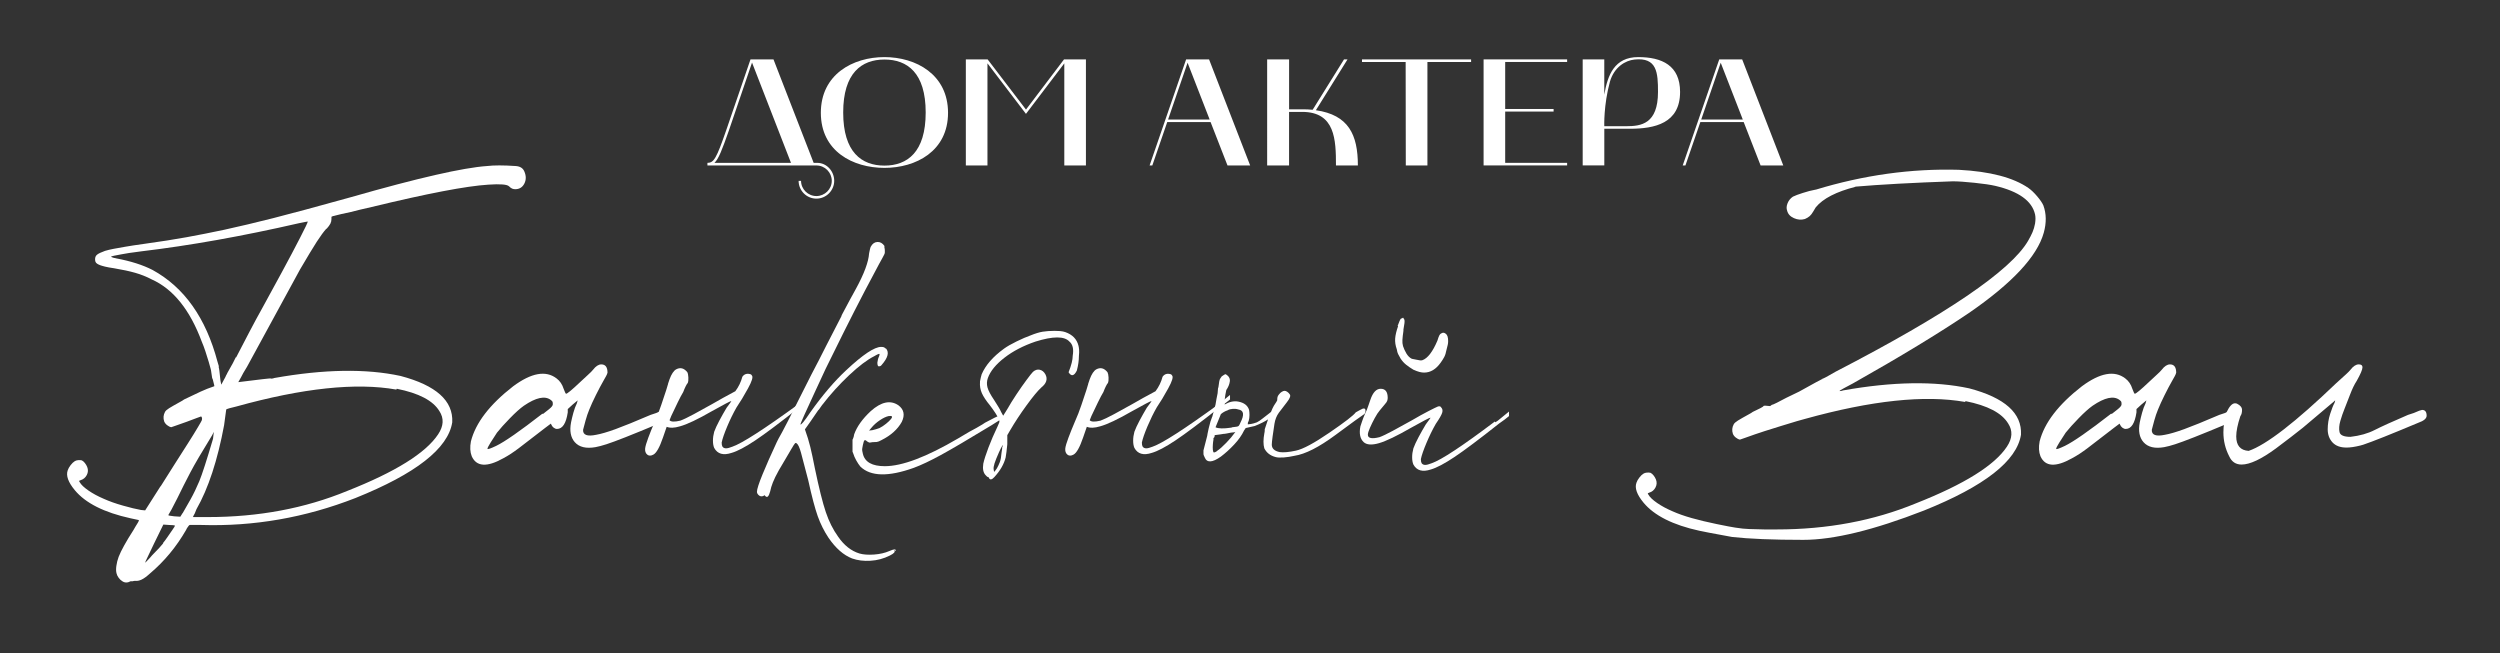
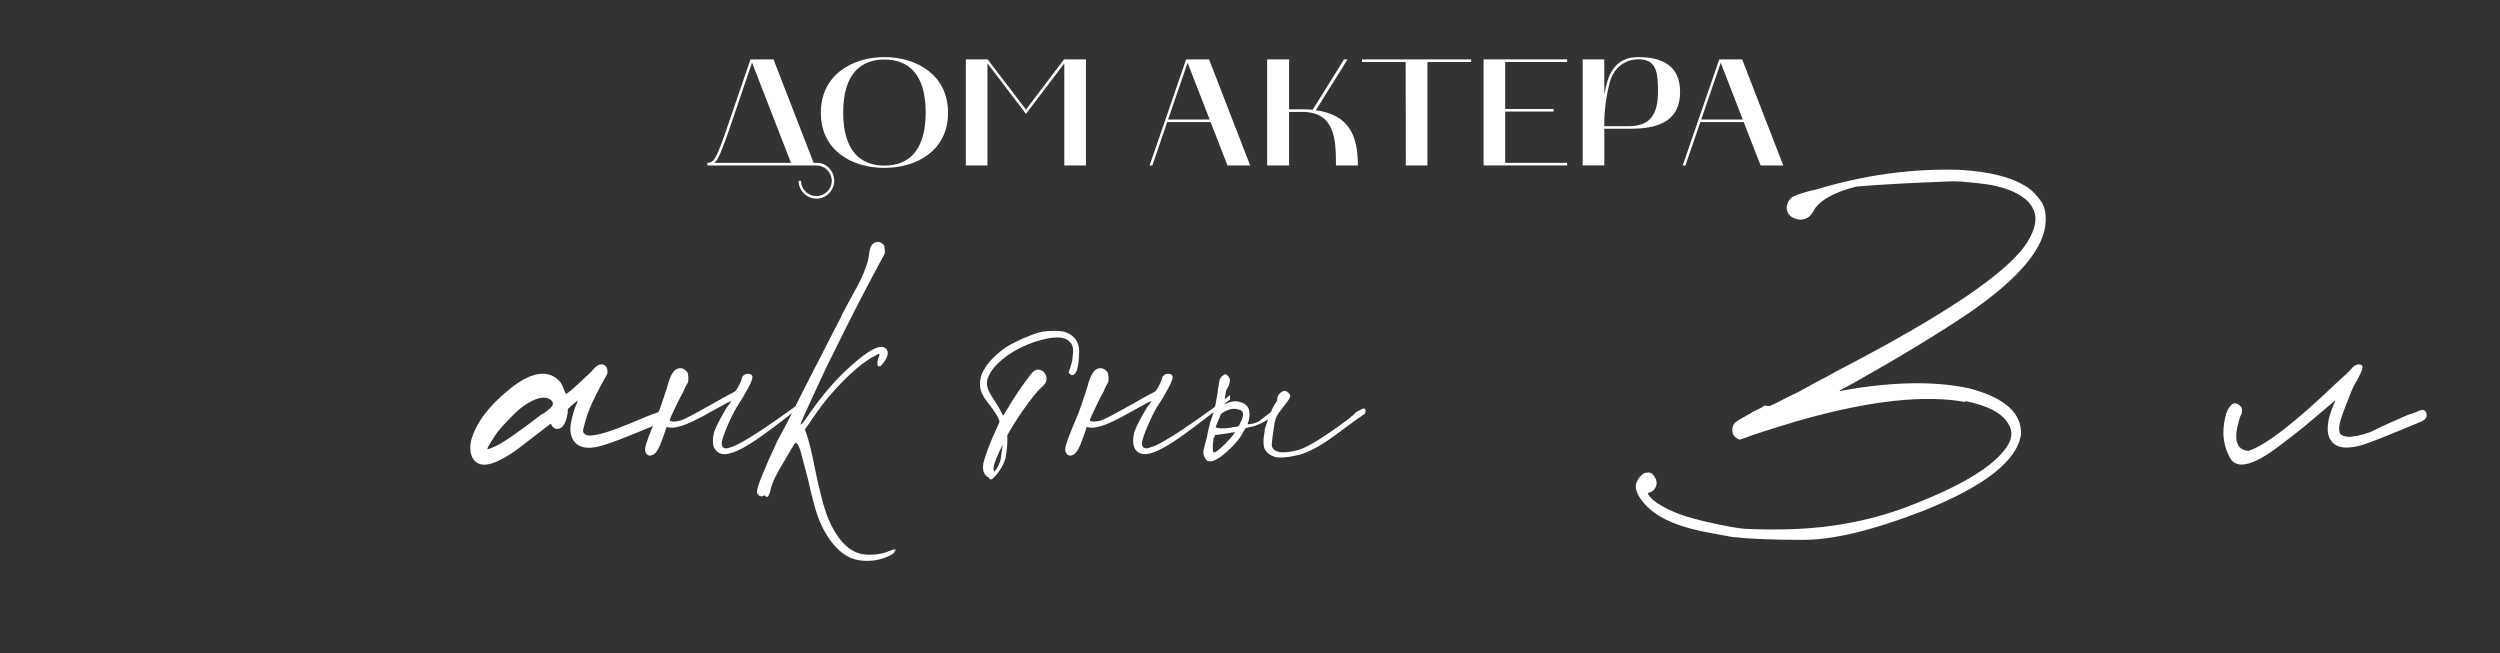
<svg xmlns="http://www.w3.org/2000/svg" id="_Слой_1" data-name="Слой 1" viewBox="0 0 1026.75 268.32">
  <rect x="0" y="0" width="1026.75" height="268.32" fill="#333333" stroke="none" />
  <defs>
    <style> .cls-1 { fill: #fff; } </style>
  </defs>
  <g>
    <path class="cls-1" d="M290.54,67.95v-1.06c2.62,0,3.69-1.75,7.75-13.5l9.94-29h9.44l16.5,42.5h1.5c3.88,0,6.94,3.44,6.94,7.38s-3.25,7.31-7.31,7.31-7.31-3.31-7.31-7.31h1c0,3.44,2.88,6.25,6.31,6.25s6.31-2.81,6.31-6.25-2.81-6.31-6.31-6.31h-44.75ZM293.42,66.89h31.44l-16-41.19-9.56,28.06c-2.75,7.81-4.19,11.56-5.88,13.12Z" />
    <path class="cls-1" d="M363.24,23.45c12.94,0,26.12,7.12,26.12,22.88s-13.19,22.62-26.12,22.62-26.12-6.81-26.12-22.62,13.19-22.88,26.12-22.88ZM346.3,46.2c0,16.31,7.56,21.81,16.94,21.81s16.94-5.5,16.94-21.81-7.56-21.75-16.94-21.75-16.94,5.5-16.94,21.75Z" />
    <path class="cls-1" d="M396.68,24.39h8.94l15.75,20.62,15.62-20.62h9v43.56h-8.88V26.02l-15.75,20.75-15.81-20.75v41.94h-8.88V24.39Z" />
    <path class="cls-1" d="M487.12,24.39h9.44l16.88,43.56h-9.31l-6.94-17.81h-17.81l-6.12,17.81h-1.12l15-43.56ZM479.74,49.08h17.06l-9.06-23.31-8,23.31Z" />
    <path class="cls-1" d="M520.43,24.39h9v20.5h5.56c1.62,0,2.56.06,4.12.19l12.88-20.69h1.44l-13,20.88c13.44,1.94,17.25,10.06,17.25,22.69h-9c0-10.56-.31-22-13.88-22h-5.38v22h-9V24.39Z" />
    <path class="cls-1" d="M559.37,25.45v-1.06h44.81v1.06h-17.94v42.5h-8.88l-.06-42.5h-17.94Z" />
    <path class="cls-1" d="M609.31,24.39h34.31v1.06h-25.44v19.31h19.88v1.06h-19.88v21.06h25.44v1.06h-34.31V24.39Z" />
    <path class="cls-1" d="M658.88,24.39v14.5c1.38-8.12,4.19-15.44,13.94-15.44s17.19,3.44,17.19,14.31c0,12.88-10.38,15.12-20.62,15.12h-10.5v15.06h-8.88V24.39h8.88ZM658.88,51.83h9.06c6,0,13-.88,13-14.06,0-7.94-.38-14.31-9.69-13.31-3.62.38-8.31,3-10.06,9.12-2.62,9.62-2.31,18.25-2.31,18.25Z" />
    <path class="cls-1" d="M706.07,24.39h9.44l16.88,43.56h-9.31l-6.94-17.81h-17.81l-6.12,17.81h-1.12l15-43.56ZM698.7,49.08h17.06l-9.06-23.31-8,23.31Z" />
  </g>
  <g>
-     <path class="cls-1" d="M97.85,156.95c8.95-1.13,13.43-1.64,13.43-1.53-.11.11-.06.14.17.08.23-.06.45-.08.68-.08.23-.11.4-.17.51-.17,20.4-3.63,37.68-3.91,51.85-.85,14.62,3.85,21.7,10.2,21.25,19.04-1.7,10.77-14.96,21.14-39.78,31.11-20.63,8.05-41.76,11.73-63.41,11.05h-4.59c-.23,0-.62.45-1.19,1.36l-.34.68c-3.97,6.91-8.9,12.86-14.79,17.85-1.36,1.25-2.52,2.1-3.48,2.55-.96.45-1.84.62-2.64.51-.34,0-.68.06-1.02.17h-.85c-1.25.68-2.38.68-3.4,0-.57-.34-1.08-.82-1.53-1.45-.45-.62-.74-1.22-.85-1.78-.23-.79-.25-1.81-.08-3.06.17-1.25.48-2.49.94-3.74,1.02-2.61,3.06-6.29,6.12-11.05.23-.34.45-.74.68-1.19.45-.68.82-1.28,1.1-1.79.28-.51.43-.82.43-.94s-.34-.23-1.02-.34c-.68-.11-1.47-.28-2.38-.51-10.88-2.38-18.53-6.23-22.95-11.56-2.72-3.29-3.68-6.01-2.89-8.16.23-.68.62-1.39,1.19-2.12.57-.74,1.13-1.27,1.7-1.62.34-.23.79-.37,1.36-.42.57-.06,1.08-.03,1.53.08.45.23.88.59,1.27,1.1.4.51.71,1.05.94,1.61.45,1.13.4,2.24-.17,3.32-.57,1.08-1.42,1.78-2.55,2.12-.34.11-.54.2-.6.25-.06.06.03.25.26.59.57,1.02,1.76,2.15,3.57,3.4,1.81,1.25,3.91,2.38,6.29,3.4,2.27,1.02,4.9,1.96,7.9,2.8,3,.85,5.47,1.45,7.4,1.79l1.7.17,5.95-9.35c.11-.23.28-.45.51-.68,1.7-2.72,3.6-5.72,5.69-9.01,2.1-3.29,3.94-6.18,5.53-8.67,1.59-2.49,2.92-4.65,3.99-6.46,1.08-1.81,1.62-2.78,1.62-2.89.11-.45.11-.82,0-1.1-.11-.28-.23-.42-.34-.42s-.74.23-1.87.68c-1.13.45-2.49.96-4.08,1.53-1.7.57-3.15,1.08-4.33,1.53-1.19.45-1.84.68-1.96.68-.57-.11-1.13-.4-1.7-.85-.57-.45-.96-.96-1.19-1.53-.45-1.36-.34-2.66.34-3.91.23-.45.79-.96,1.7-1.53.91-.57,2.49-1.47,4.76-2.72.45-.23.91-.51,1.36-.85,1.25-.57,3.51-1.64,6.8-3.23,1.7-.79,3.57-1.53,5.61-2.21v-.34c-.23-.79-.4-1.47-.51-2.04-.11-.57-.23-.85-.34-.85l-.51-3.4-.17-.68c-.11-.45-.37-1.36-.76-2.72-.4-1.36-.85-2.81-1.36-4.33-.51-1.53-.99-2.81-1.44-3.83-4.87-13.15-11.73-21.7-20.57-25.67-2.15-1.13-4.42-2.04-6.8-2.72-2.38-.68-5.27-1.3-8.67-1.87-1.59-.23-2.83-.45-3.74-.68-.91-.23-1.59-.42-2.04-.6-.45-.17-.85-.37-1.19-.59-.34-.23-.57-.48-.68-.77-.11-.28-.17-.65-.17-1.1,0-.79.28-1.42.85-1.87.57-.45,1.64-.96,3.23-1.53,1.13-.34,2.32-.62,3.57-.85,1.25-.23,2.83-.51,4.76-.85,1.93-.34,4.53-.74,7.82-1.19,6.57-.91,12.35-1.81,17.34-2.72,4.99-.91,10.14-1.93,15.47-3.06,6.23-1.36,12.92-2.95,20.06-4.76,7.14-1.81,17.85-4.7,32.13-8.67,27.31-7.82,45.9-12.07,55.76-12.75,2.83-.34,6.74-.34,11.73,0,1.81.11,3,.85,3.57,2.21.79,1.81.79,3.49,0,5.02-.79,1.53-2.04,2.29-3.74,2.29-.45,0-.88-.08-1.27-.25-.4-.17-.82-.48-1.27-.94-.79-.79-3.63-1.02-8.5-.68-9.07.57-25.05,3.63-47.94,9.18-3.51.79-6.35,1.47-8.5,2.04-1.59.34-2.89.62-3.91.85-1.02.23-1.81.42-2.38.59-.57.17-.96.26-1.19.26l-.17.17h-.17c-.11,0-.17.11-.17.34v.68c0,.68-.14,1.3-.42,1.87-.28.57-.82,1.3-1.62,2.21v-.17c-1.13,1.25-2.46,3.06-4,5.44-1.53,2.38-3.82,6.18-6.88,11.39l-21.76,39.95c-.11.11-.62.96-1.53,2.55-.57,1.13-1.25,2.38-2.04,3.74ZM90.88,157.97l1.19-2.21c.34-.57.62-1.13.85-1.7.11-.11.17-.23.17-.34l.17-.17v-.17l2.38-4.25,1.19-2.38h.17c1.7-3.29,3.51-6.77,5.44-10.46,1.93-3.68,3.63-6.83,5.1-9.44,2.49-4.53,5.21-9.52,8.16-14.96,2.95-5.44,5.47-10.2,7.56-14.28,2.1-4.08,3.15-6.29,3.15-6.63l-1.02.17c-.68.11-1.53.28-2.55.51-23.23,5.33-44.82,9.18-64.77,11.56-1.81.23-3.49.45-5.02.68-1.53.23-2.52.4-2.98.51-1.25.23-2.29.43-3.15.6s-1.27.31-1.27.42.4.28,1.19.51c.23,0,.51.06.85.17,6.01,1.13,10.99,2.72,14.96,4.76,13.03,7.14,21.93,19.72,26.69,37.74.23.68.4,1.25.51,1.7v.68c.11,0,.34,1.76.68,5.27l.34,1.7ZM67.08,223.08h-.17c.57-.68,1.22-1.56,1.96-2.64.74-1.08,1.42-2.07,2.04-2.97.62-.91.94-1.42.94-1.53s-.26-.2-.77-.25c-.51-.06-1.05-.08-1.62-.08l-2.38-.17-3.74,7.65c-1.02,2.15-1.9,4-2.64,5.52-.74,1.53-1.1,2.35-1.1,2.46s.68-.57,2.04-2.04c.45-.57,1.02-1.19,1.7-1.87.68-.68,1.36-1.39,2.04-2.12.68-.74,1.25-1.39,1.7-1.96ZM74.9,210.84l.17-.17c.79-1.36,1.84-3.2,3.15-5.52,1.3-2.32,2.52-4.85,3.65-7.56,1.13-2.72,3-8.5,5.61-17.34l.34-2.89-.68,1.36c-4.19,6.8-7.2,11.93-9.01,15.39-1.81,3.46-3.57,6.94-5.27,10.45-.91,1.81-1.73,3.4-2.46,4.76-.74,1.36-1.16,2.1-1.27,2.21,0,.11.17.2.51.25.34.06.96.14,1.87.26l2.55.17.85-1.36ZM92.07,174.46c-2.72,14.62-6.52,26.18-11.39,34.68l-.68,1.7c-.45.79-.68,1.25-.68,1.36-.11,0-.14.03-.09.08.06.06.17.08.34.08h5.86c20.74,0,39.78-3.57,57.12-10.71,19.83-7.82,32.3-15.58,37.4-23.29,2.27-3.4,2.44-6.57.51-9.52-2.61-4.31-8.44-7.37-17.51-9.18l-.17.34c-16.55-2.95-38.48-.62-65.79,6.97-1.02.23-1.93.45-2.72.68-.79.23-1.25.4-1.36.51,0,.11-.28,2.21-.85,6.29Z" />
    <path class="cls-1" d="M271.59,168.68h.17c.79-.34,1.5-.31,2.12.08.62.4.94,1.05.94,1.96,0,.79-.51,1.47-1.53,2.04-.57.34-1.19.62-1.87.85-6.23,2.61-11.08,4.59-14.53,5.95-3.46,1.36-6.06,2.32-7.82,2.89-1.76.57-3.26.96-4.5,1.19-3.85.68-6.69,0-8.5-2.04-1.7-1.93-2.21-4.65-1.53-8.16.23-1.13.54-2.44.94-3.91.4-1.47.88-2.78,1.44-3.91.11-.34.23-.74.34-1.19-.79.68-1.47,1.25-2.04,1.7l-2.04,1.87v1.36c-.68,4.53-2.15,6.8-4.42,6.8-.45,0-.91-.17-1.36-.51-.45-.34-.79-.79-1.02-1.36,0-.11-.03-.2-.08-.25-.06-.06-.14-.03-.25.08-.11.11-.34.28-.68.51-.34.23-.79.57-1.36,1.02-.57.45-1.3,1.02-2.21,1.7-3.63,2.83-6.57,5.1-8.84,6.8-2.27,1.7-4.36,3.06-6.29,4.08-6.69,3.74-10.99,3.46-12.92-.85-.68-1.7-.79-3.74-.34-6.12,1.93-7.59,7.71-15.13,17.34-22.61,7.48-5.55,13.43-6.63,17.85-3.23,1.36,1.02,2.32,2.44,2.89,4.25.23.57.42,1.05.59,1.45.17.4.31.59.43.59.23,0,.85-.42,1.87-1.27,1.02-.85,2.15-1.87,3.4-3.06,1.25-1.19,2.44-2.29,3.57-3.31,1.13-1.02,1.87-1.76,2.21-2.21,1.13-1.47,2.27-2.21,3.4-2.21,1.7,0,2.55,1.13,2.55,3.4-.11.45-.31.94-.6,1.44-.28.51-.65,1.16-1.1,1.96-.91,1.59-1.93,3.51-3.06,5.78-1.13,2.27-2.04,4.25-2.72,5.95-.57,1.36-1.08,2.86-1.53,4.5-.45,1.64-.79,2.92-1.02,3.83-.11,2.15,1.7,2.83,5.44,2.04,1.93-.34,4.53-1.1,7.82-2.29,3.29-1.19,8.1-3.15,14.45-5.87,1.59-.45,3.06-1.02,4.42-1.7ZM222.8,169.87l.17.17c1.02-.79,1.81-1.42,2.38-1.87.57-.45.96-.82,1.19-1.1.23-.28.37-.51.43-.68.06-.17.08-.31.08-.43,0-.34-.03-.62-.08-.85-.06-.23-.31-.51-.77-.85-2.38-1.81-6.06-1.02-11.05,2.38-1.59,1.13-3.48,2.83-5.69,5.1-2.21,2.27-4,4.25-5.35,5.95-.91,1.36-1.79,2.72-2.63,4.08-.85,1.36-1.28,2.21-1.28,2.55s1.19-.06,3.57-1.19c3.51-1.7,9.86-6.12,19.04-13.26Z" />
    <path class="cls-1" d="M273.8,175.31c-.45,1.36-.96,2.83-1.53,4.42-1.36,3.97-2.66,6.29-3.91,6.97-1.02.57-1.87.57-2.55,0-.68-.57-.96-1.42-.85-2.55.11-.91.54-2.35,1.27-4.33.74-1.98,1.61-4.17,2.63-6.54,1.02-2.27,1.93-4.59,2.72-6.97.79-2.38,1.47-4.42,2.04-6.12.23-.68.4-1.25.51-1.7,0-.23.06-.34.17-.34v-.34l.68-2.04c.79-2.15,1.7-3.51,2.72-4.08,1.7-.91,3.23-.51,4.59,1.19.23.45.37,1.16.42,2.12.06.96-.03,1.73-.25,2.29-.23.23-.51.68-.85,1.36-.34.68-.68,1.47-1.02,2.38-.57.91-1.3,2.29-2.21,4.16-.91,1.87-1.81,3.77-2.72,5.7l-.68,1.7c.57.68,2.04.74,4.42.17,1.25-.45,3.09-1.33,5.52-2.64,2.44-1.3,4.96-2.69,7.56-4.17,2.72-1.59,5.89-3.34,9.52-5.27,1.36-1.81,2.32-3.8,2.89-5.95.79-1.13,1.93-1.47,3.4-1.02.23.11.4.28.51.51.57.57.03,2.35-1.62,5.35-1.64,3-3.2,5.58-4.67,7.73-1.36,2.38-2.64,4.99-3.83,7.82-1.19,2.83-1.96,5.04-2.29,6.63,0,.45.03.79.08,1.02.06.23.14.45.25.68.34.45.82.68,1.45.68s1.5-.23,2.63-.68c3.97-1.36,13.03-7.2,27.2-17.51,2.15-1.7,3.68-2.95,4.59-3.74v1.87c-.91.79-2.27,1.81-4.08,3.06-8.16,6.46-14.28,11.05-18.36,13.77-4.08,2.72-7.31,4.42-9.69,5.1-3.4,1.13-5.78.45-7.14-2.04-.34-.79-.51-1.79-.51-2.98s.17-2.41.51-3.65c.45-1.25,1.16-2.78,2.12-4.59.96-1.81,1.96-3.57,2.98-5.27.57-.79,1.05-1.45,1.44-1.96.4-.51.54-.77.43-.77-.34,0-2.95,1.36-7.82,4.08-5.89,3.4-10.31,5.5-13.26,6.29-2.27.68-4.08.74-5.44.17Z" />
    <path class="cls-1" d="M360.33,148.96c.11-1.02.34-1.87.68-2.55.23-.57.28-.91.17-1.02,0-.11-.2-.08-.59.08-.4.17-.88.42-1.45.77-2.95,1.47-6.43,4.11-10.46,7.9-4.02,3.8-7.73,7.9-11.13,12.33-.45.68-.85,1.25-1.19,1.7l-.34.34c-2.61,3.85-4.42,6.46-5.44,7.82.91,2.49,1.64,4.9,2.21,7.23.57,2.32,1.19,5.24,1.87,8.75,1.7,8.16,3.2,14.17,4.5,18.02,1.3,3.85,2.98,7.2,5.02,10.03,2.49,3.63,5.44,5.95,8.84,6.97,1.59.45,3.57.59,5.95.42,2.38-.17,4.48-.65,6.29-1.44,1.02-.45,1.73-.68,2.12-.68s.6.23.6.68l-.68-.51c.22.45.2.85-.09,1.19-.28.34-.88.74-1.79,1.19-2.49,1.25-5.13,1.96-7.9,2.12-2.78.17-5.3-.14-7.56-.94-3.51-1.36-6.74-4.19-9.69-8.5-1.81-2.72-3.29-5.67-4.42-8.84-1.13-3.17-2.44-8.1-3.91-14.79-1.36-5.33-2.35-9.1-2.97-11.31-.62-2.21-1.22-3.48-1.79-3.83-.11-.11-.23-.17-.34-.17s-.23.06-.34.17c-.23.23-.74,1.02-1.53,2.38-.79,1.36-1.67,2.86-2.64,4.5-.96,1.64-1.78,3.03-2.46,4.17-1.13,2.04-1.96,3.71-2.46,5.01-.51,1.3-.88,2.52-1.1,3.66-.57,2.15-1.25,2.78-2.04,1.87-.11-.11-.2-.2-.25-.26-.06-.06-.14-.03-.26.09-.11.11-.25.2-.42.25-.17.06-.37.08-.6.08-.45,0-.88-.2-1.27-.6s-.59-.82-.59-1.27c0-1.02.76-3.4,2.29-7.14,1.53-3.74,3.48-8.16,5.86-13.26l.68-1.36c.68-1.13,1.98-3.57,3.91-7.31,1.93-3.74,5.16-10.14,9.69-19.21,2.04-3.85,4.08-7.82,6.12-11.9,2.49-4.87,4.42-8.61,5.78-11.22.23-.34.4-.74.51-1.19,1.13-2.15,2.24-4.22,3.31-6.21,1.08-1.98,1.9-3.48,2.47-4.5,3.4-6.23,5.21-11.11,5.44-14.62.11-.57.23-1.1.34-1.62.11-.51.23-.88.34-1.1.68-1.25,1.58-1.9,2.72-1.95,1.13-.06,2.1.48,2.89,1.61v.68c.11.34.17.74.17,1.19v.85c0,.23-.09.51-.26.85-.17.34-.42.82-.76,1.45-.34.62-.79,1.44-1.36,2.46-1.25,2.27-3.23,6.01-5.95,11.22-2.72,5.21-5.55,10.77-8.5,16.66-2.95,5.89-5.44,10.94-7.48,15.13l-4.42,9.52c-1.7,3.63-3.12,6.71-4.25,9.26-1.13,2.55-1.7,3.88-1.7,4,.23.45,1.59-1.19,4.08-4.93,4.99-7.03,9.92-12.81,14.79-17.34,6.8-6.35,11.56-9.52,14.28-9.52.57,0,.96.06,1.19.17.22.11.45.28.68.51h.17c1.36,1.59.74,3.85-1.87,6.8-.23.34-.62.51-1.19.51-.34-.11-.51-.62-.51-1.53Z" />
-     <path class="cls-1" d="M410.65,170.55l-.17-.34c.34.23.54.54.59.94.06.4-.14.88-.59,1.44l-3.23,2.04c-9.52,5.78-16.46,9.86-20.82,12.24-4.37,2.38-8.08,4.14-11.14,5.27-10.43,3.74-17.74,3.57-21.93-.51-.57-.68-1.13-1.53-1.7-2.55-.57-1.02-.96-1.93-1.19-2.72-.11-.23-.23-.51-.34-.85v-4.93l.17-.34c.23-.45.4-1.08.51-1.87,1.13-3.17,3.4-6.35,6.8-9.52,4.31-3.85,8.1-4.65,11.39-2.38,2.27,1.7,2.72,3.97,1.36,6.8-1.7,3.06-4.48,5.55-8.33,7.48-.79.45-1.44.71-1.96.77-.51.06-1.1.08-1.78.08-.45.11-.79.17-1.02.17s-.42-.06-.6-.17c-.17-.11-.37-.23-.59-.34-.45-.45-.79-.6-1.02-.43-.23.17-.45.82-.68,1.96-.11.57-.2,1.02-.25,1.36-.06.34-.06.68,0,1.02.06.34.14.74.25,1.19.79,3.4,3.8,5.1,9.01,5.1,7.14,0,17.17-3.8,30.09-11.39,1.36-.79,2.89-1.7,4.59-2.72,2.15-1.13,3.96-2.15,5.44-3.06.34-.23.68-.45,1.02-.68,3.17-1.7,5.21-2.72,6.12-3.06ZM357.78,175.82l-.85,1.02,1.36-.17c1.02-.23,1.98-.51,2.89-.85.91-.45,1.81-1.05,2.72-1.78.91-.74,1.59-1.39,2.04-1.96.79-1.02.45-1.42-1.02-1.19-1.02.23-2.21.79-3.57,1.7-1.36.91-2.55,1.98-3.57,3.23Z" />
    <path class="cls-1" d="M438.87,152.87c1.13-2.83,1.7-5.1,1.7-6.8.45-2.72,0-4.65-1.36-5.78-2.04-2.27-6.69-2.27-13.94,0-4.99,1.7-9.24,3.91-12.75,6.63-3.51,2.72-5.78,5.5-6.8,8.33-.45,1.25-.51,2.52-.17,3.83.34,1.3,1.25,3.03,2.72,5.19.57.91,1.13,1.81,1.7,2.72.57.91.96,1.64,1.19,2.21l.85,1.53,1.7-2.72c1.02-1.81,2.27-3.83,3.74-6.04,1.47-2.21,2.86-4.19,4.17-5.95,1.3-1.76,2.18-2.86,2.63-3.31.91-.79,1.84-1.08,2.8-.85.96.23,1.73.85,2.29,1.87,1.02,1.93.45,3.74-1.7,5.44-1.47,1.36-3.49,3.8-6.04,7.31-2.55,3.51-4.79,6.91-6.71,10.2l-1.19,2.04v3.74c-.11,1.13-.23,2.18-.34,3.15-.11.96-.23,1.73-.34,2.29-.68,2.72-2.21,5.38-4.59,7.99-1.02,1.13-1.76,1.3-2.21.51-.11-.34-.28-.51-.51-.51-.11,0-.23-.06-.34-.17l-.51-.51c-1.02-1.02-1.36-2.61-1.02-4.76.34-1.59,1.05-3.8,2.12-6.63,1.08-2.83,2.3-5.67,3.66-8.5.23-.57.42-1.02.59-1.36.17-.34.26-.62.26-.85s-.06-.45-.17-.68c-.23-.68-.71-1.59-1.44-2.72-.74-1.13-1.5-2.21-2.29-3.23-1.59-1.93-2.69-3.6-3.32-5.02-.62-1.42-.88-2.92-.76-4.5v-.34c.11-.57.23-1.1.34-1.61.11-.51.23-.94.34-1.27,1.59-3.74,4.65-7.25,9.18-10.54,1.25-.91,2.98-1.9,5.19-2.98,2.21-1.08,4.11-1.9,5.7-2.46,1.93-.79,3.6-1.3,5.01-1.53,1.42-.23,3.03-.34,4.84-.34,1.02,0,1.79.03,2.29.08.51.06.91.11,1.19.17.28.06.59.14.93.25,2.95,1.02,4.76,2.89,5.44,5.61.11.45.2.99.25,1.61.06.62.03,1.5-.08,2.64,0,1.81-.28,3.8-.85,5.95-1.13,2.27-2.27,2.49-3.4.68ZM411.67,183.3l.17.17c.23-1.25-.28-.51-1.53,2.21-.91,2.04-1.53,3.6-1.87,4.67-.34,1.08-.45,1.9-.34,2.46,0,.23.03.4.08.51.06.11.09.28.09.51.23-.23.42-.45.59-.68.17-.23.37-.51.59-.85.45-.79.85-1.64,1.19-2.55.34-.91.57-2.15.68-3.74.11-.57.2-1.13.25-1.7.06-.57.08-.91.08-1.02Z" />
    <path class="cls-1" d="M446.35,175.31c-.45,1.36-.96,2.83-1.53,4.42-1.36,3.97-2.66,6.29-3.91,6.97-1.02.57-1.87.57-2.55,0-.68-.57-.96-1.42-.85-2.55.11-.91.54-2.35,1.28-4.33.74-1.98,1.62-4.17,2.63-6.54,1.02-2.27,1.93-4.59,2.72-6.97.79-2.38,1.47-4.42,2.04-6.12.23-.68.4-1.25.51-1.7,0-.23.06-.34.17-.34v-.34l.68-2.04c.79-2.15,1.7-3.51,2.72-4.08,1.7-.91,3.23-.51,4.59,1.19.23.45.37,1.16.43,2.12.06.96-.03,1.73-.25,2.29-.23.23-.51.68-.85,1.36-.34.68-.68,1.47-1.02,2.38-.57.91-1.3,2.29-2.21,4.16-.91,1.87-1.81,3.77-2.72,5.7l-.68,1.7c.57.68,2.04.74,4.42.17,1.25-.45,3.09-1.33,5.53-2.64,2.44-1.3,4.96-2.69,7.56-4.17,2.72-1.59,5.89-3.34,9.52-5.27,1.36-1.81,2.32-3.8,2.89-5.95.79-1.13,1.93-1.47,3.4-1.02.23.11.4.28.51.51.57.57.03,2.35-1.62,5.35-1.64,3-3.2,5.58-4.67,7.73-1.36,2.38-2.63,4.99-3.83,7.82-1.19,2.83-1.96,5.04-2.29,6.63,0,.45.03.79.08,1.02.06.23.14.45.25.68.34.45.82.68,1.45.68s1.5-.23,2.63-.68c3.97-1.36,13.03-7.2,27.2-17.51,2.15-1.7,3.68-2.95,4.59-3.74v1.87c-.91.79-2.27,1.81-4.08,3.06-8.16,6.46-14.28,11.05-18.36,13.77-4.08,2.72-7.31,4.42-9.69,5.1-3.4,1.13-5.78.45-7.14-2.04-.34-.79-.51-1.79-.51-2.98s.17-2.41.51-3.65c.45-1.25,1.16-2.78,2.12-4.59.96-1.81,1.96-3.57,2.97-5.27.57-.79,1.05-1.45,1.45-1.96.4-.51.54-.77.42-.77-.34,0-2.95,1.36-7.82,4.08-5.89,3.4-10.31,5.5-13.26,6.29-2.27.68-4.08.74-5.44.17Z" />
    <path class="cls-1" d="M497.86,171.23l1.36-5.1c.23-1.47.51-3,.85-4.59l.17-2.04c0-.11.06-.28.17-.51.11-1.02.23-1.81.34-2.38.11-.57.26-.96.43-1.19.17-.23.37-.51.59-.85.91-.68,1.47-.96,1.7-.85,1.25.79,1.79,1.78,1.61,2.97-.17,1.19-.65,2.35-1.44,3.49-.57,2.61-.79,4.59-.68,5.95,1.93-1.13,3.8-1.53,5.61-1.19,2.38.45,3.85,1.59,4.42,3.4.11.57.17,1.28.17,2.12s-.11,1.67-.34,2.47c-.23.34-.34.62-.34.85v.51c.23,0,.68-.06,1.36-.17.68-.11,1.47-.34,2.38-.68.68-.34,1.44-.85,2.29-1.53.85-.68,1.73-1.36,2.63-2.04.23-.23.51-.45.85-.68.45-1.13.85-1.98,1.19-2.55.91-1.36,1.36-2.1,1.36-2.21,0-.79.08-1.36.25-1.7s.37-.62.59-.85c.23-.34.57-.65,1.02-.94.45-.28.85-.42,1.19-.42s.71.14,1.11.42c.4.28.71.6.93.94.57.57.2,1.67-1.1,3.31-1.3,1.64-2.41,3.09-3.32,4.34-.91,1.25-1.5,2.75-1.79,4.5-.28,1.76-.54,3.48-.76,5.19-.23,1.7-.34,2.83-.34,3.4,0,1.59,1.08,2.61,3.23,3.06,1.59.23,3.83.03,6.71-.6,2.89-.62,7.48-3.09,13.77-7.4,6.29-4.31,9.89-7.08,10.79-8.33.68-.34,1.19-.62,1.53-.85l1.36-.68c.57-.11.91,0,1.02.34.11.34.11.74,0,1.19-.11.45-.4.79-.85,1.02-.91.57-4.73,3.34-11.47,8.33-6.74,4.99-12.33,7.82-16.75,8.5-1.47.34-2.95.57-4.42.68-1.47.11-2.61.06-3.4-.17-2.15-.57-3.68-1.76-4.59-3.57-.23-.79-.34-1.7-.34-2.72s.11-2.15.34-3.4c.11-.45.17-.85.17-1.19v-.51c.45-1.47.91-2.83,1.36-4.08-1.36.91-3.17,1.81-5.44,2.72l-3.74.85-.68,1.02c-.91,1.93-2.27,3.85-4.08,5.78-1.81,1.93-3.63,3.57-5.44,4.93-3.51,2.49-5.72,2.61-6.63.34-.11-.34-.23-.6-.34-.77-.11-.17-.17-.42-.17-.77v-1.36l1.53-5.95c0-.11.06-.45.17-1.02.23-1.25.62-2.89,1.19-4.93.23-.68.45-1.3.68-1.87ZM507.04,177.86l.34-.51-.34.17c-.23,0-.74.06-1.53.17-.57.11-1.13.23-1.7.34-.57.11-1.02.17-1.36.17l-1.02.17-2.55.34c0,.23-.03.45-.08.68-.06.23-.2.4-.43.51v.68c-.11.57-.2,1.25-.25,2.04-.06.79-.06,1.5,0,2.12.06.62.2.99.42,1.1.11,0,.23-.03.34-.08.11-.06.25-.11.42-.17.17-.06.37-.2.59-.43,1.02-.68,2.27-1.78,3.74-3.31,1.47-1.53,2.61-2.86,3.4-4ZM501.43,170.04l-2.21,5.44c1.13.57,3.23.62,6.29.17.23,0,.4-.06.51-.17.91-.11,1.56-.2,1.96-.25.4-.06.68-.2.85-.43.17-.23.37-.62.6-1.19,1.7-3.29,1.42-5.1-.85-5.44-.68-.23-1.45-.31-2.29-.25-.85.06-1.56.25-2.12.6-1.02.34-1.93.85-2.72,1.53Z" />
-     <path class="cls-1" d="M613.97,173.1l.17.34c.34-.23.68-.45,1.02-.68,2.15-1.7,3.68-2.95,4.59-3.74v1.87c-.91.79-2.27,1.81-4.08,3.06-8.16,6.46-14.28,11.05-18.36,13.77-4.08,2.72-7.31,4.42-9.69,5.1-3.4,1.13-5.78.45-7.14-2.04-.34-.79-.51-1.79-.51-2.98s.17-2.41.51-3.66c.45-1.25,1.16-2.78,2.12-4.59.96-1.81,1.96-3.57,2.98-5.27.57-.79,1.05-1.44,1.44-1.96.4-.51.54-.77.42-.77-.34,0-2.95,1.36-7.82,4.08-5.89,3.4-10.31,5.52-13.26,6.38-2.95.85-5.04.71-6.29-.42-1.47-1.36-1.93-3.51-1.36-6.46.11-.34.34-1.02.68-2.04s.74-2.04,1.19-3.06c.57-1.13,1.02-2.24,1.36-3.31.34-1.08.62-1.9.85-2.46,1.02-3.06,2.44-4.59,4.25-4.59,1.93,0,2.89,1.25,2.89,3.74,0,.34-.06.71-.17,1.1-.11.4-.42.88-.93,1.44-.51.57-1.22,1.42-2.12,2.55-.68.79-1.39,1.87-2.12,3.23-.74,1.36-1.39,2.69-1.96,3.99-.57,1.3-.85,2.24-.85,2.81,0,1.47,1.59,1.81,4.76,1.02,1.25-.45,3.09-1.33,5.52-2.64,2.44-1.3,4.96-2.69,7.57-4.16,2.72-1.59,5.07-2.89,7.05-3.91,1.98-1.02,3.26-1.64,3.83-1.87.34-.11.62-.14.85-.08.23.06.4.2.51.42.57.57.71,1.3.43,2.21-.28.91-1.16,2.44-2.64,4.59-1.36,2.38-2.63,4.99-3.82,7.82-1.19,2.83-1.96,5.04-2.29,6.63,0,.45.03.79.08,1.02.06.23.14.45.25.68.34.45.82.68,1.44.68s1.5-.23,2.64-.68c3.97-1.36,12.64-7.08,26.01-17.17ZM574.02,133.83c.34-.91.59-1.56.76-1.96.17-.4.31-.68.43-.85.11-.17.28-.25.51-.25.23-.11.37-.2.42-.25.06-.06.11-.06.17,0,.06.06.14.2.25.42.11.11.2.28.25.51.06.23.06.65,0,1.27-.06.62-.2,1.5-.42,2.63v.51c-.23,1.59-.37,2.83-.42,3.74-.06.91.03,1.76.25,2.55.34,1.02.79,2.01,1.36,2.98.57.96,1.25,1.67,2.04,2.12.23.11.54.2.93.25.4.06.82.14,1.28.25.57.11,1.02.2,1.36.25.34.06.68.03,1.02-.08,2.15-.79,4.19-3.46,6.12-7.99.34-1.13.62-1.9.85-2.29.23-.4.51-.65.85-.77.57-.34,1.13-.28,1.7.17.68.45,1.02,1.47,1.02,3.06,0,.57-.06,1.08-.17,1.53-.11.45-.28,1.13-.51,2.04-.23,1.25-.54,2.24-.94,2.98-.4.74-.88,1.5-1.45,2.29-1.93,2.72-4.19,4.08-6.8,4.08-.57,0-1.19-.08-1.87-.25-.68-.17-1.53-.48-2.55-.94-1.13-.68-2.12-1.36-2.97-2.04-.85-.68-1.62-1.53-2.29-2.55-.45-.79-.79-1.42-1.02-1.87-.23-.45-.4-1.08-.51-1.87-.57-1.59-.79-3.09-.68-4.5.11-1.42.51-3.09,1.19-5.02l-.17-.17Z" />
    <path class="cls-1" d="M745.71,77.9c19.72-6.01,39.33-8.73,58.82-8.16,12.81.68,22.33,3.17,28.56,7.48,1.13.79,2.32,1.93,3.57,3.4,1.25,1.47,2.1,2.72,2.55,3.74,1.25,3.4,1.3,7.14.17,11.22-2.72,9.75-12.98,20.74-30.77,32.98-12.24,8.27-28.11,17.91-47.6,28.9-1.47.79-2.75,1.47-3.83,2.04-1.08.57-1.62.91-1.62,1.02-.11.11-.06.14.17.08.23-.06.45-.08.68-.08.23-.11.4-.17.51-.17,20.4-3.63,37.68-3.91,51.85-.85,14.62,3.85,21.7,10.2,21.25,19.04-1.7,10.77-14.96,21.14-39.78,31.11-20.63,8.05-37.17,12.07-49.64,12.07s-22.21-.4-29.24-1.19c-8.05-1.47-12.52-2.32-13.43-2.55-10.88-2.38-18.53-6.23-22.95-11.56-2.72-3.29-3.68-6.01-2.89-8.16.23-.68.62-1.39,1.19-2.12.57-.74,1.13-1.28,1.7-1.62.34-.23.79-.37,1.36-.42.57-.06,1.08-.03,1.53.08.45.23.88.59,1.27,1.1.4.51.71,1.05.94,1.61.45,1.13.4,2.24-.17,3.31-.57,1.08-1.42,1.79-2.55,2.12-.34.11-.54.2-.6.26-.06.06.03.25.25.59.57,1.02,1.76,2.15,3.57,3.4,1.81,1.25,3.91,2.38,6.29,3.4,2.27,1.02,4.9,1.95,7.91,2.8,3,.85,6.43,1.67,10.29,2.47,3.85.79,6.38,1.27,7.56,1.44,1.19.17,2.24.31,3.15.42l2.55.17c3.85.11,5.95.17,6.29.17h5.1c20.74,0,39.78-3.57,57.12-10.71,19.83-7.82,32.3-15.58,37.4-23.29,2.27-3.4,2.44-6.57.51-9.52-2.61-4.31-8.44-7.37-17.51-9.18l-.17.34c-16.55-2.95-38.48-.62-65.79,6.97-1.02.23-4.28,1.19-9.78,2.89-5.5,1.7-9.04,2.83-10.62,3.4-1.7.57-3.14,1.08-4.33,1.53-1.19.45-1.84.68-1.96.68-.57-.11-1.13-.4-1.7-.85-.57-.45-.96-.96-1.19-1.53-.45-1.36-.34-2.66.34-3.91.23-.45.79-.96,1.7-1.53.91-.57,2.49-1.47,4.76-2.72.45-.23.91-.51,1.36-.85,1.25-.57,2.29-1.08,3.14-1.53.85-.45,1.28-.74,1.28-.85,0-.23.91-.23,2.72,0l.68-.51c.23,0,.91-.28,2.04-.85,1.13-.57,2.44-1.25,3.91-2.04l5.27-2.55c6.12-3.4,9.24-5.1,9.35-5.1h.17v-.17c.11,0,.28-.06.51-.17l1.02-.51c1.02-.57,2.32-1.3,3.91-2.21,45.56-23.57,71.91-41.48,79.05-53.72.79-1.36,1.42-2.58,1.87-3.65.45-1.08.79-2.24,1.02-3.49.11-.79.17-1.47.17-2.04s-.06-1.13-.17-1.7c-1.25-5.55-6.69-9.46-16.32-11.73-1.93-.45-4.79-.88-8.58-1.27-3.8-.4-6.77-.6-8.92-.6-16.21.57-29.64,1.3-40.29,2.21h.51c-8.05,2.04-13.54,4.87-16.49,8.5l-1.02,1.7c-.45.79-.93,1.42-1.44,1.87-.51.45-1.16.85-1.96,1.19-1.47.45-2.98.34-4.51-.34-1.53-.68-2.46-1.7-2.8-3.06-.34-.91-.28-1.93.17-3.06.45-1.13,1.19-2.04,2.21-2.72.91-.45,2.27-.96,4.08-1.53,1.7-.57,3.46-1.02,5.27-1.36Z" />
-     <path class="cls-1" d="M915.88,168.68h.17c.79-.34,1.5-.31,2.12.08.62.4.93,1.05.93,1.96,0,.79-.51,1.47-1.53,2.04-.57.34-1.19.62-1.87.85-6.23,2.61-11.08,4.59-14.54,5.95-3.46,1.36-6.06,2.32-7.82,2.89-1.76.57-3.26.96-4.5,1.19-3.85.68-6.69,0-8.5-2.04-1.7-1.93-2.21-4.65-1.53-8.16.23-1.13.54-2.44.94-3.91.4-1.47.88-2.78,1.44-3.91.11-.34.23-.74.34-1.19-.79.68-1.47,1.25-2.04,1.7l-2.04,1.87v1.36c-.68,4.53-2.15,6.8-4.42,6.8-.46,0-.91-.17-1.36-.51-.45-.34-.79-.79-1.02-1.36,0-.11-.03-.2-.08-.25-.06-.06-.14-.03-.25.08-.11.11-.34.28-.68.51-.34.23-.79.57-1.36,1.02-.57.45-1.3,1.02-2.21,1.7-3.63,2.83-6.57,5.1-8.84,6.8-2.27,1.7-4.36,3.06-6.29,4.08-6.69,3.74-10.99,3.46-12.92-.85-.68-1.7-.79-3.74-.34-6.12,1.93-7.59,7.71-15.13,17.34-22.61,7.48-5.55,13.43-6.63,17.85-3.23,1.36,1.02,2.32,2.44,2.89,4.25.23.57.42,1.05.59,1.45.17.4.31.59.42.59.23,0,.85-.42,1.87-1.27,1.02-.85,2.15-1.87,3.4-3.06,1.25-1.19,2.44-2.29,3.57-3.31,1.13-1.02,1.87-1.76,2.21-2.21,1.13-1.47,2.27-2.21,3.4-2.21,1.7,0,2.55,1.13,2.55,3.4-.11.45-.31.94-.59,1.44-.28.51-.65,1.16-1.1,1.96-.91,1.59-1.93,3.51-3.06,5.78-1.13,2.27-2.04,4.25-2.72,5.95-.57,1.36-1.08,2.86-1.53,4.5-.45,1.64-.79,2.92-1.02,3.83-.11,2.15,1.7,2.83,5.44,2.04,1.93-.34,4.53-1.1,7.82-2.29,3.29-1.19,8.1-3.15,14.45-5.87,1.59-.45,3.06-1.02,4.42-1.7ZM867.09,169.87l.17.17c1.02-.79,1.81-1.42,2.38-1.87.57-.45.96-.82,1.19-1.1.23-.28.37-.51.42-.68.06-.17.08-.31.08-.43,0-.34-.03-.62-.08-.85-.06-.23-.31-.51-.77-.85-2.38-1.81-6.06-1.02-11.05,2.38-1.59,1.13-3.48,2.83-5.69,5.1-2.21,2.27-4,4.25-5.36,5.95-.91,1.36-1.79,2.72-2.63,4.08-.85,1.36-1.28,2.21-1.28,2.55s1.19-.06,3.57-1.19c3.51-1.7,9.86-6.12,19.04-13.26Z" />
    <path class="cls-1" d="M963.65,183.81c-2.49,0-4.39-.71-5.7-2.12-1.3-1.42-1.96-3.2-1.96-5.35s.34-4.28,1.02-6.38c.68-2.1,1.25-3.54,1.7-4.33.23-.45.34-.85.34-1.19-.11,0-.17.06-.17.17l-13.09,11.05c-2.83,2.27-6.52,5.1-11.05,8.5-6.01,4.42-10.71,6.63-14.11,6.63-2.38,0-4.08-1.13-5.1-3.4-1.59-3.06-2.38-6.35-2.38-9.86,0-2.61.45-5.38,1.36-8.33,1.13-2.38,2.27-3.57,3.4-3.57.34,0,.62.06.85.17,1.36.68,2.04,1.53,2.04,2.55,0,1.13-.23,1.98-.68,2.55-1.13,3.4-1.7,6.18-1.7,8.33,0,3.74,1.7,5.72,5.1,5.95,7.25-2.49,19.27-11.79,36.04-27.88,1.25-1.13,2.44-2.21,3.57-3.23,1.13-1.02,1.87-1.76,2.21-2.21,1.13-1.47,2.27-2.21,3.4-2.21,1.02,0,1.53.4,1.53,1.19,0,.91-.79,2.78-2.38,5.61-.91,1.36-1.81,3.23-2.72,5.61-.91,2.38-1.67,4.34-2.29,5.87-.62,1.53-1.19,3.17-1.7,4.93-.51,1.76-.62,3.29-.34,4.59.28,1.3,1.78,1.96,4.5,1.96,3.85-.45,7.17-1.39,9.94-2.81,2.78-1.42,7.34-3.48,13.69-6.21,1.59-.45,3.12-1.02,4.59-1.7l1.19-.34c1.25,0,1.87.79,1.87,2.38,0,1.13-1.13,2.1-3.4,2.89-11.33,4.76-18.87,7.76-22.61,9.01l-1.19.34c-2.27.57-4.19.85-5.78.85Z" />
  </g>
</svg>